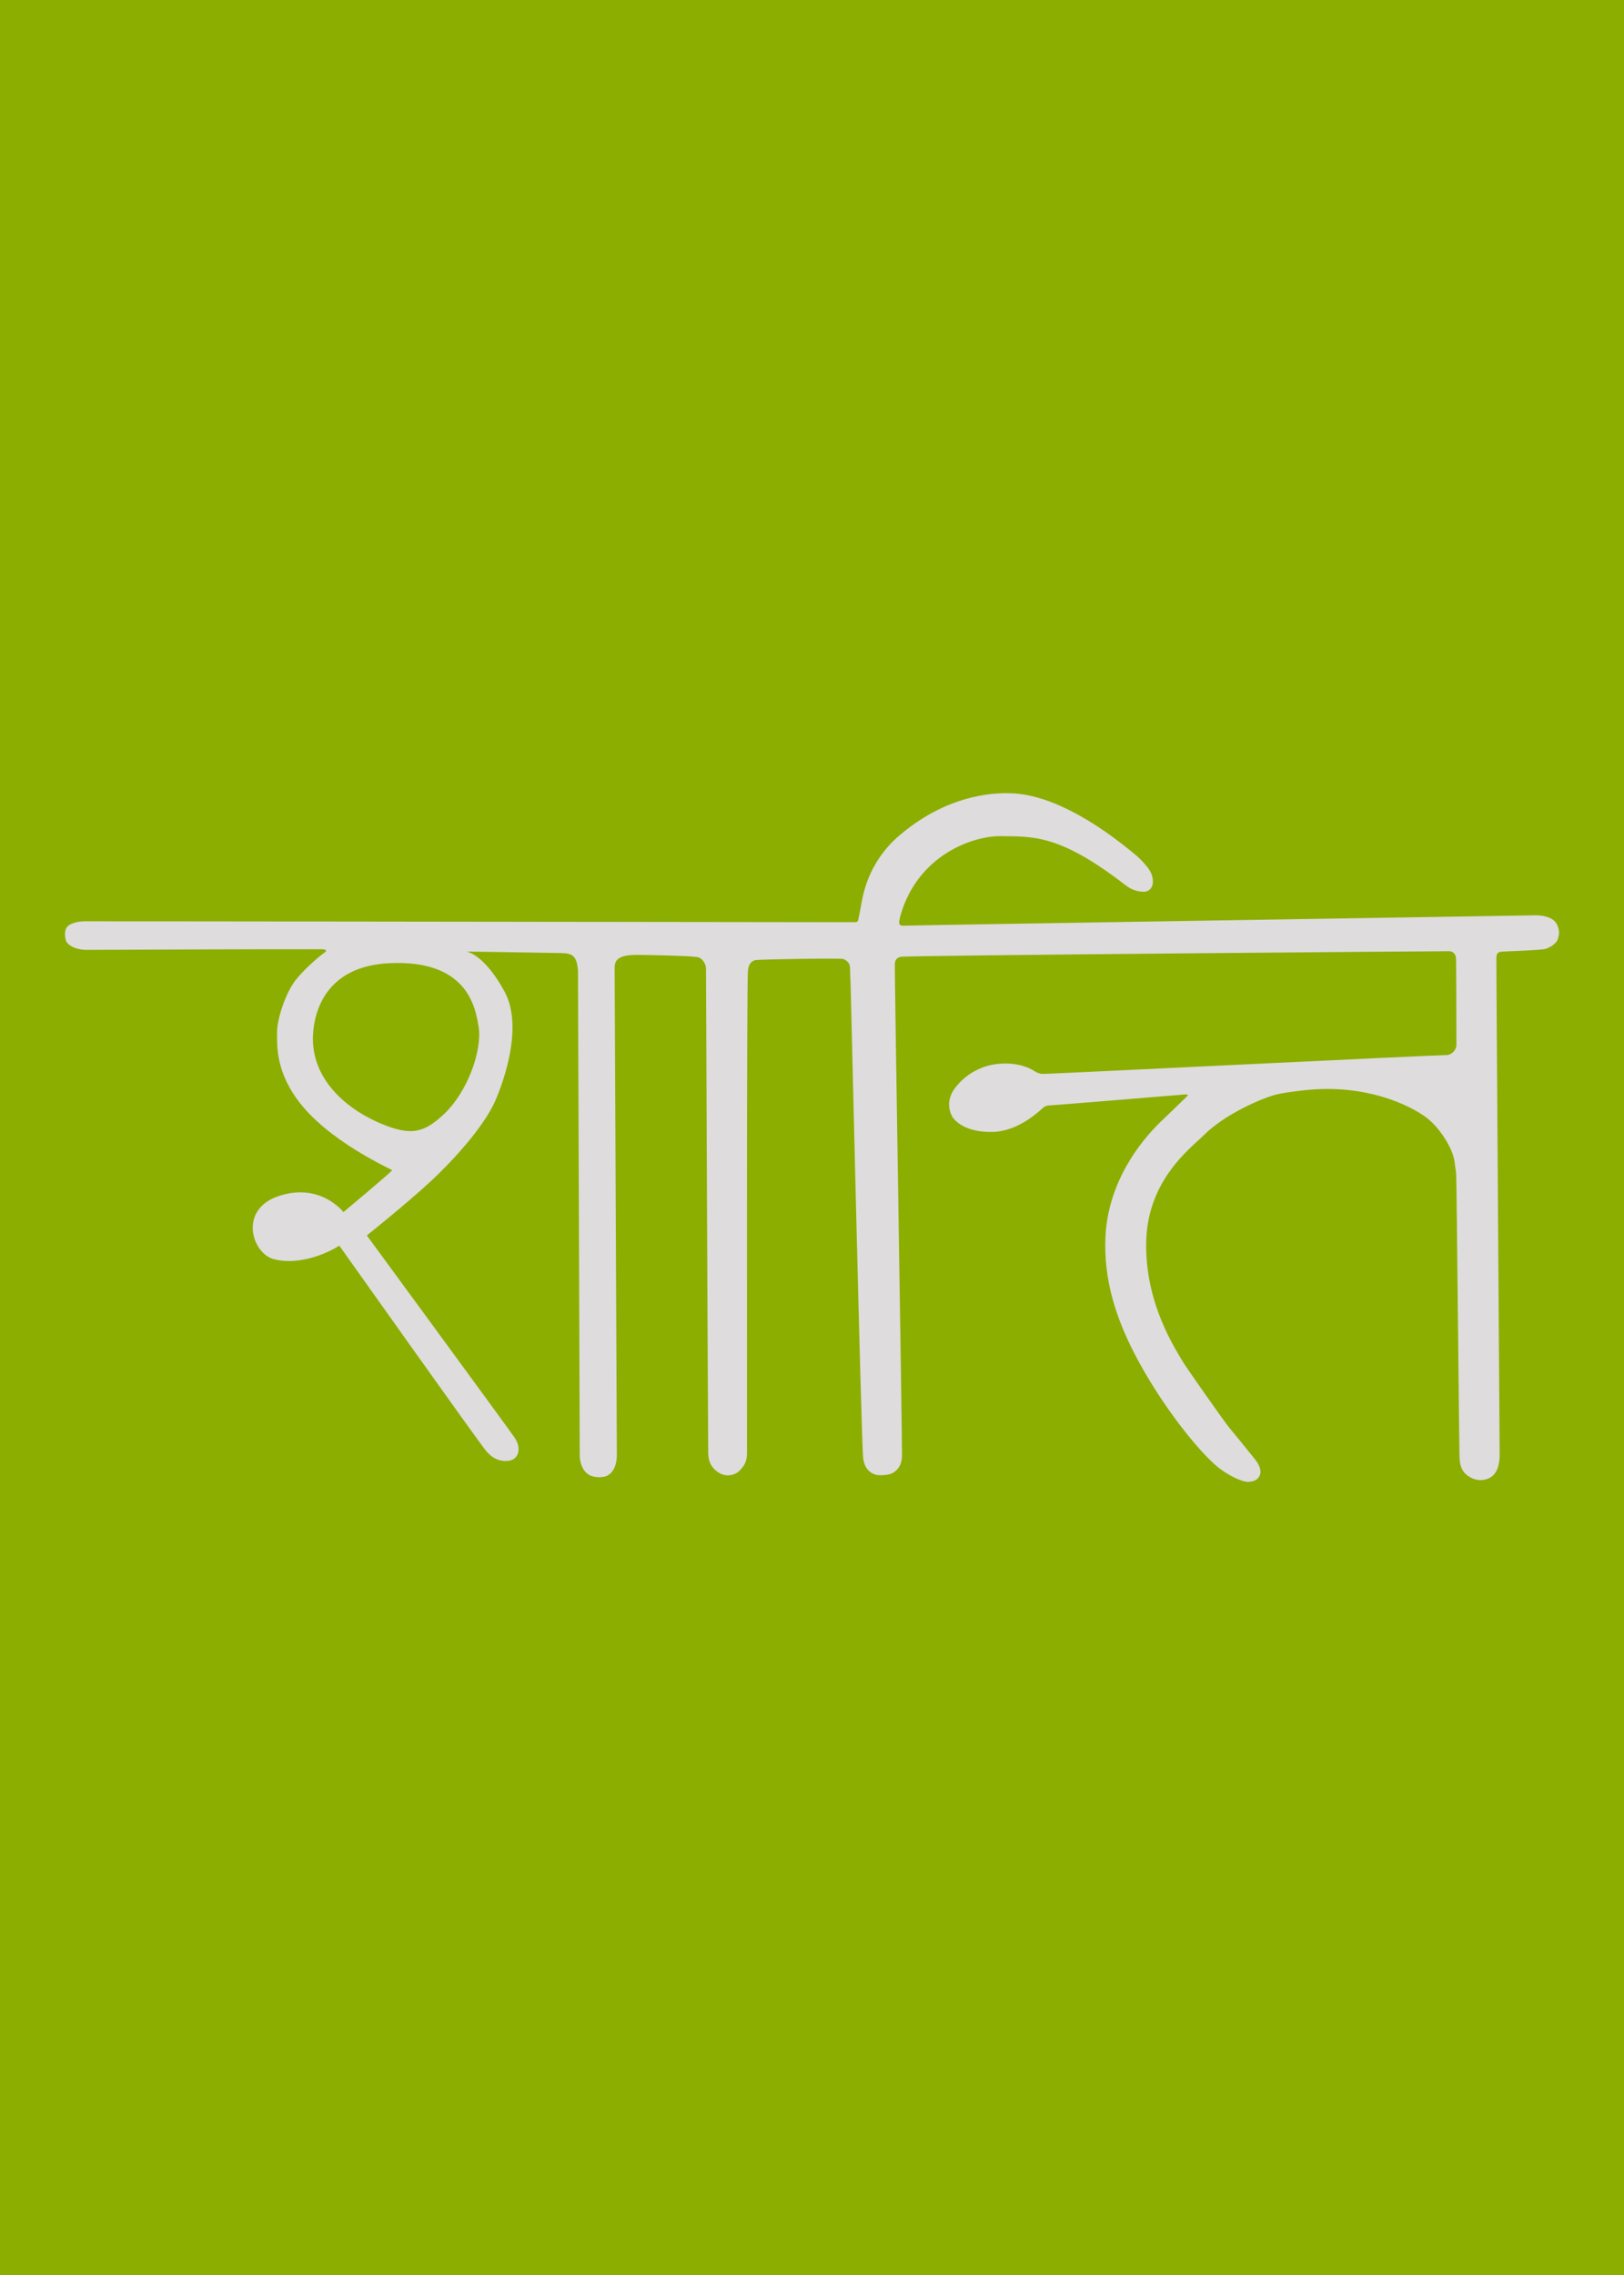
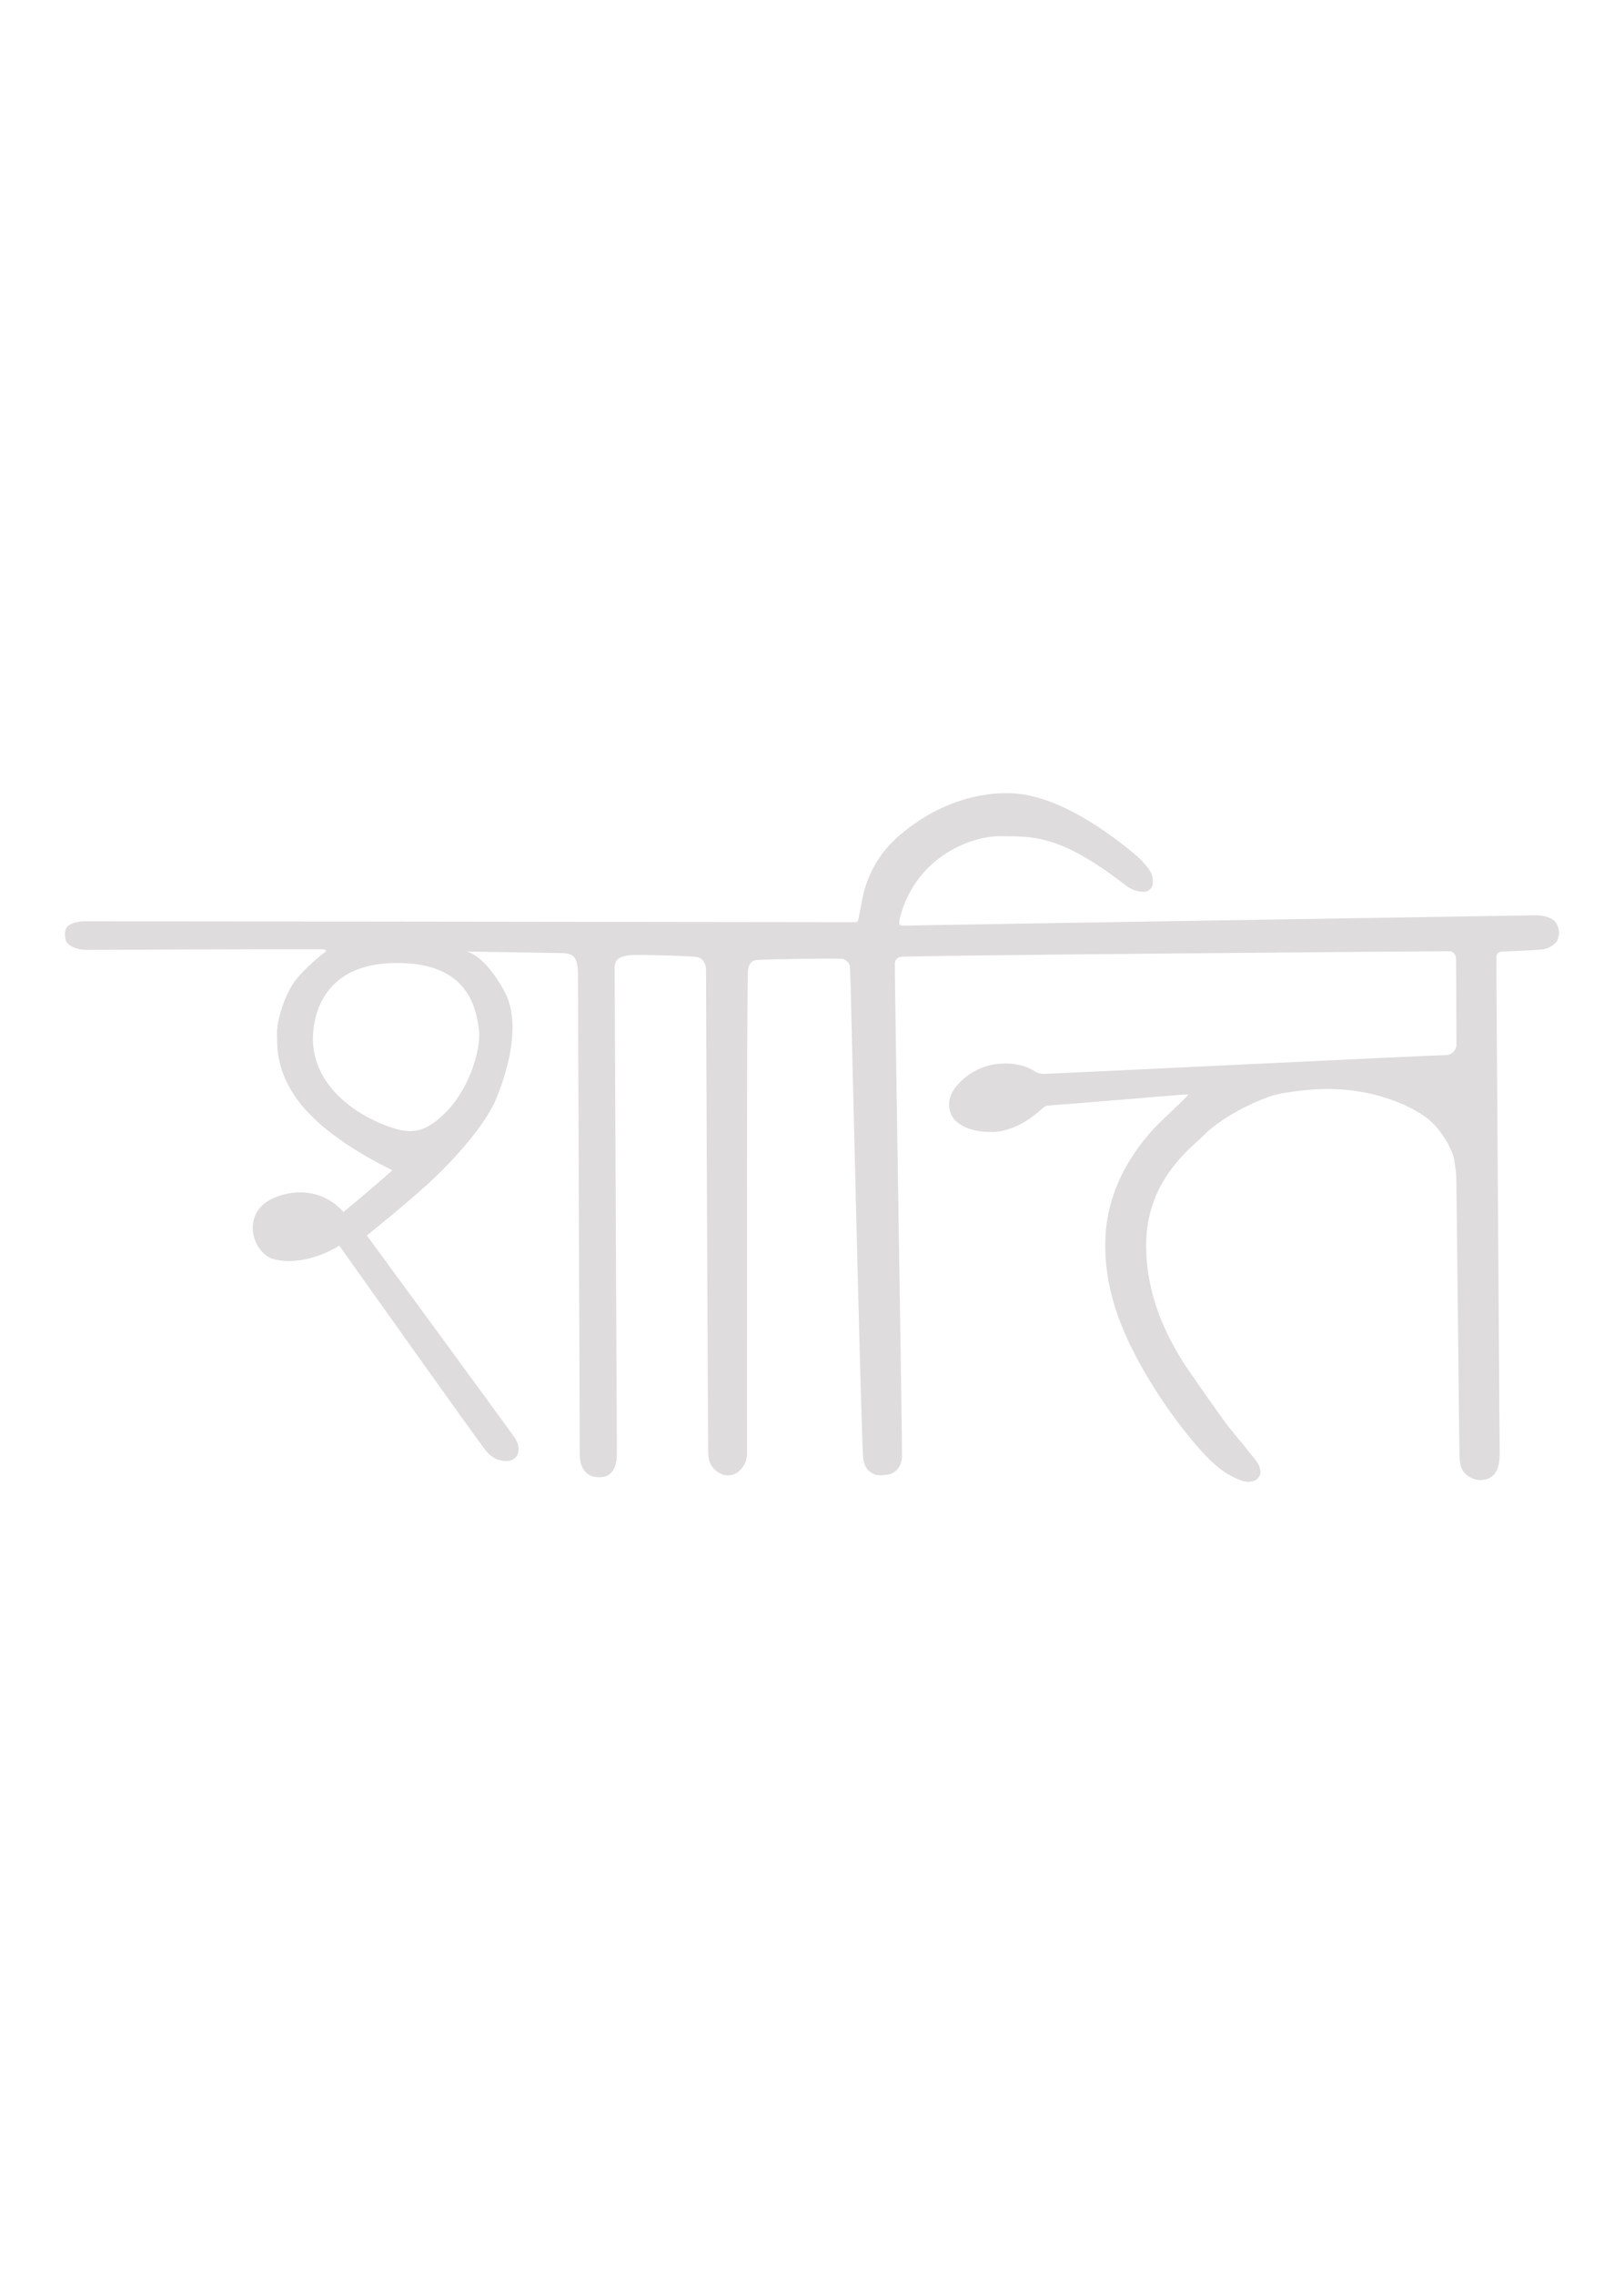
<svg xmlns="http://www.w3.org/2000/svg" xmlns:ns1="http://www.serif.com/" width="100%" height="100%" viewBox="0 0 2500 3500" version="1.1" xml:space="preserve" style="fill-rule:evenodd;clip-rule:evenodd;stroke-linejoin:round;stroke-miterlimit:2;">
  <g id="Ebene1">
-     <rect x="0" y="0" width="2500" height="3500" style="fill:#8cae00;" />
-   </g>
+     </g>
  <g id="Shanti-Logo-Kopie" ns1:id="Shanti Logo Kopie">
    <path d="M736.878,1580.41c5.318,34.025 -15.629,98.659 -54.702,134.801c-29.984,27.738 -49.818,32.723 -96.216,13.187c-46.399,-19.536 -99.636,-60.074 -104.032,-122.59c0,-0 -11.385,-118.66 119.172,-124.056c118.195,-4.884 130.894,67.4 135.778,98.658m-208.211,284.407c0,-0 -34.38,-45.415 -98.201,-25.23c-63.818,20.185 -42.98,87.91 -9.768,97.354c33.211,9.444 75.215,-3.907 101.589,-20.513l0.058,0.007c0,0 213.665,301.032 225.883,315.684c8.839,10.597 19.92,16.864 34.424,15.305c7.838,-0.848 13.73,-5.861 15.199,-13.601c1.567,-8.244 -1.309,-15.559 -5.674,-22.131c-6.747,-10.151 -227.465,-311.007 -227.465,-311.007c-0,0 57.112,-45.375 97.685,-82.662c24.175,-22.224 80.584,-79.611 100.367,-125.279c4.524,-10.444 46.398,-107.45 13.921,-167.282c-31.289,-57.636 -58.367,-61.535 -58.367,-61.535c0,-0 120.688,1.797 137.407,2.196c7.17,0.172 16.778,-0.368 23.28,2.688c8.365,3.927 9.799,14.621 10.745,24.174c0.183,1.86 2.688,736.114 2.688,745.8c0,10.988 3.907,23.686 13.918,30.035c7.138,4.529 21.736,5.131 28.816,1.223c12.679,-6.994 14.191,-22.892 14.41,-30.527c0.156,-5.623 -3.419,-725.295 -3.419,-749.215c-0,-10.257 1.403,-21.248 33.942,-21.248c12.457,0 78.314,1.188 92.798,3.255c8.549,1.223 13.922,11.155 13.922,17.747c-0,20.485 2.981,709.486 3.442,745.585c0.176,13.761 5.349,21.767 12.878,27.699c14.996,11.823 29.637,4.587 34.201,0.324c10.241,-9.565 12.374,-17.614 12.569,-27.406c0.278,-13.589 -0.84,-724.822 1.54,-743.67c1.094,-8.675 4.685,-14.309 11.905,-15.512c7.858,-1.305 131.574,-3.236 134.973,-1.677c5.455,2.501 10.01,6.248 10.12,13.301c0.141,8.713 0.625,17.422 1.012,26.132c0.07,1.523 16.188,689.519 19.153,726.459c1.591,19.755 12.57,25.1 18.876,27.343c5.471,1.942 20.142,0.586 24.878,-1.59c6.521,-2.997 15.524,-9.878 16.16,-26.347c0.653,-16.868 -11.8,-754.131 -10.979,-759.206c0.903,-5.533 3.61,-8.143 8.936,-9.46c8.885,-2.195 841.458,-8.814 844.732,-8.646c6.881,0.351 10.128,6.185 10.233,11.288c0.348,16.887 0.438,111.638 0.551,133.062c0.043,7.756 -7.572,15.398 -15.168,15.465c-25.323,0.207 -599.801,28.578 -620.431,28.945c-5.177,0.09 -9.933,-1.602 -14.481,-4.579c-7.185,-4.717 -24.819,-13.172 -52.853,-11.046c-47.142,3.567 -69.847,37.72 -73.004,43.55c-6.22,11.499 -6.709,23.877 -1.285,35.779c3.34,7.338 19.892,26.526 63.243,25.604c39.936,-0.848 72.155,-32.426 77.641,-37.103c2.524,-2.153 5.377,-3.603 8.909,-3.622c3.587,-0.02 188.979,-15.168 208.906,-16.926c1.594,-0.141 3.219,0.097 4.829,0.16c0.129,0.336 0.258,0.672 0.391,1c-1.114,1.215 -2.161,2.485 -3.341,3.622c-10.901,10.538 -21.814,21.064 -32.747,31.571c-8.674,8.346 -85.608,76.332 -90.836,181.895c-3.407,68.83 17.978,128.502 44.152,179.469c40.362,78.594 98.768,150.711 127.963,174.85c15.598,12.898 37.862,23.823 47.794,23.346c3.978,-0.192 7.682,-0.739 11.23,-2.696c5.083,-2.813 8.135,-8.729 7.369,-14.477c-0.903,-6.779 -4.345,-12.421 -8.409,-17.524c-12.937,-16.27 -26.085,-32.367 -39.342,-48.376c-9.178,-11.077 -68.018,-95.345 -71.444,-101.311c-11.437,-19.916 -58.969,-90.199 -56.601,-185.732c2.368,-95.533 69.999,-144.479 88.539,-163.023c33.563,-33.56 89.968,-56.48 107.485,-61.602c13.749,-4.025 41.55,-7.237 56.034,-8.487c94.712,-8.162 163.683,28.539 184.579,47.192c18.236,16.278 35.814,44.934 38.002,63.677c0.809,6.916 2.259,13.875 2.575,20.869c0.688,15.152 4.537,411.545 5.009,430.561c0.325,13.023 1.302,26.699 18.884,35.166c9.718,4.677 21.166,3.907 29.305,-1.301c12.441,-7.96 13.605,-24.984 13.675,-34.842c0.078,-10.901 -5.392,-760.331 -5.024,-765.141c0.547,-7.17 3.137,-7.971 8.482,-8.58c4.033,-0.461 45.594,-1.657 62.997,-3.528c11.464,-1.235 21.873,-10.765 22.936,-15.352c1.059,-4.583 4.595,-11.108 -1.235,-23.108c-6.177,-12.702 -26.229,-14.14 -33.345,-13.937c-13.101,0.371 -944.121,15.016 -972.253,15.969c-5.908,0.203 -7.666,-1.684 -6.709,-7.654c0.594,-3.681 1.524,-7.334 2.606,-10.917c27.429,-90.52 110.697,-119.75 153.767,-119.172c48.516,0.653 89.867,-3.255 190.338,74.324c4.072,3.146 14.141,11.312 30.172,11.245c7.053,-0.027 12.781,-6.044 13.355,-13.023c0.762,-9.303 -2.531,-17.504 -7.99,-24.373c-6.001,-7.529 -12.734,-14.738 -20.204,-20.775c-19.111,-15.434 -108.966,-91.215 -190.351,-93.376c-14.015,-0.371 -90.86,-3.7 -170.959,64.349c-52.138,44.297 -57.519,98.393 -60.054,110.787c-1.286,6.271 -2.399,12.577 -3.74,18.833c-0.746,3.493 -1.602,4.102 -5.048,4.321c-1.25,0.078 -2.504,0.047 -3.755,0.055c-16.414,0.105 -1173.5,-1.637 -1183.75,-1.356c-6.697,0.184 -25.89,2.477 -28.003,13.722c-0.864,4.599 -1.266,5.166 -0,13.512c1.269,8.346 13.515,16.77 33.375,16.707c19.865,-0.059 271.392,-1.254 360.22,-0.985c1.094,0.004 5.704,0.012 7.185,1.493c1.832,1.833 -3.556,4.689 -4.173,5.162c-11.421,8.721 -35.482,30.019 -46.012,46c-13.675,20.755 -25.397,56.655 -24.909,76.926c0.383,15.746 -3.028,53.651 30.039,100.12c46.399,65.205 146.531,108.919 147.136,110.259c0.606,1.344 -75,64.502 -75,64.502" style="fill:#dedcdd;" />
  </g>
</svg>